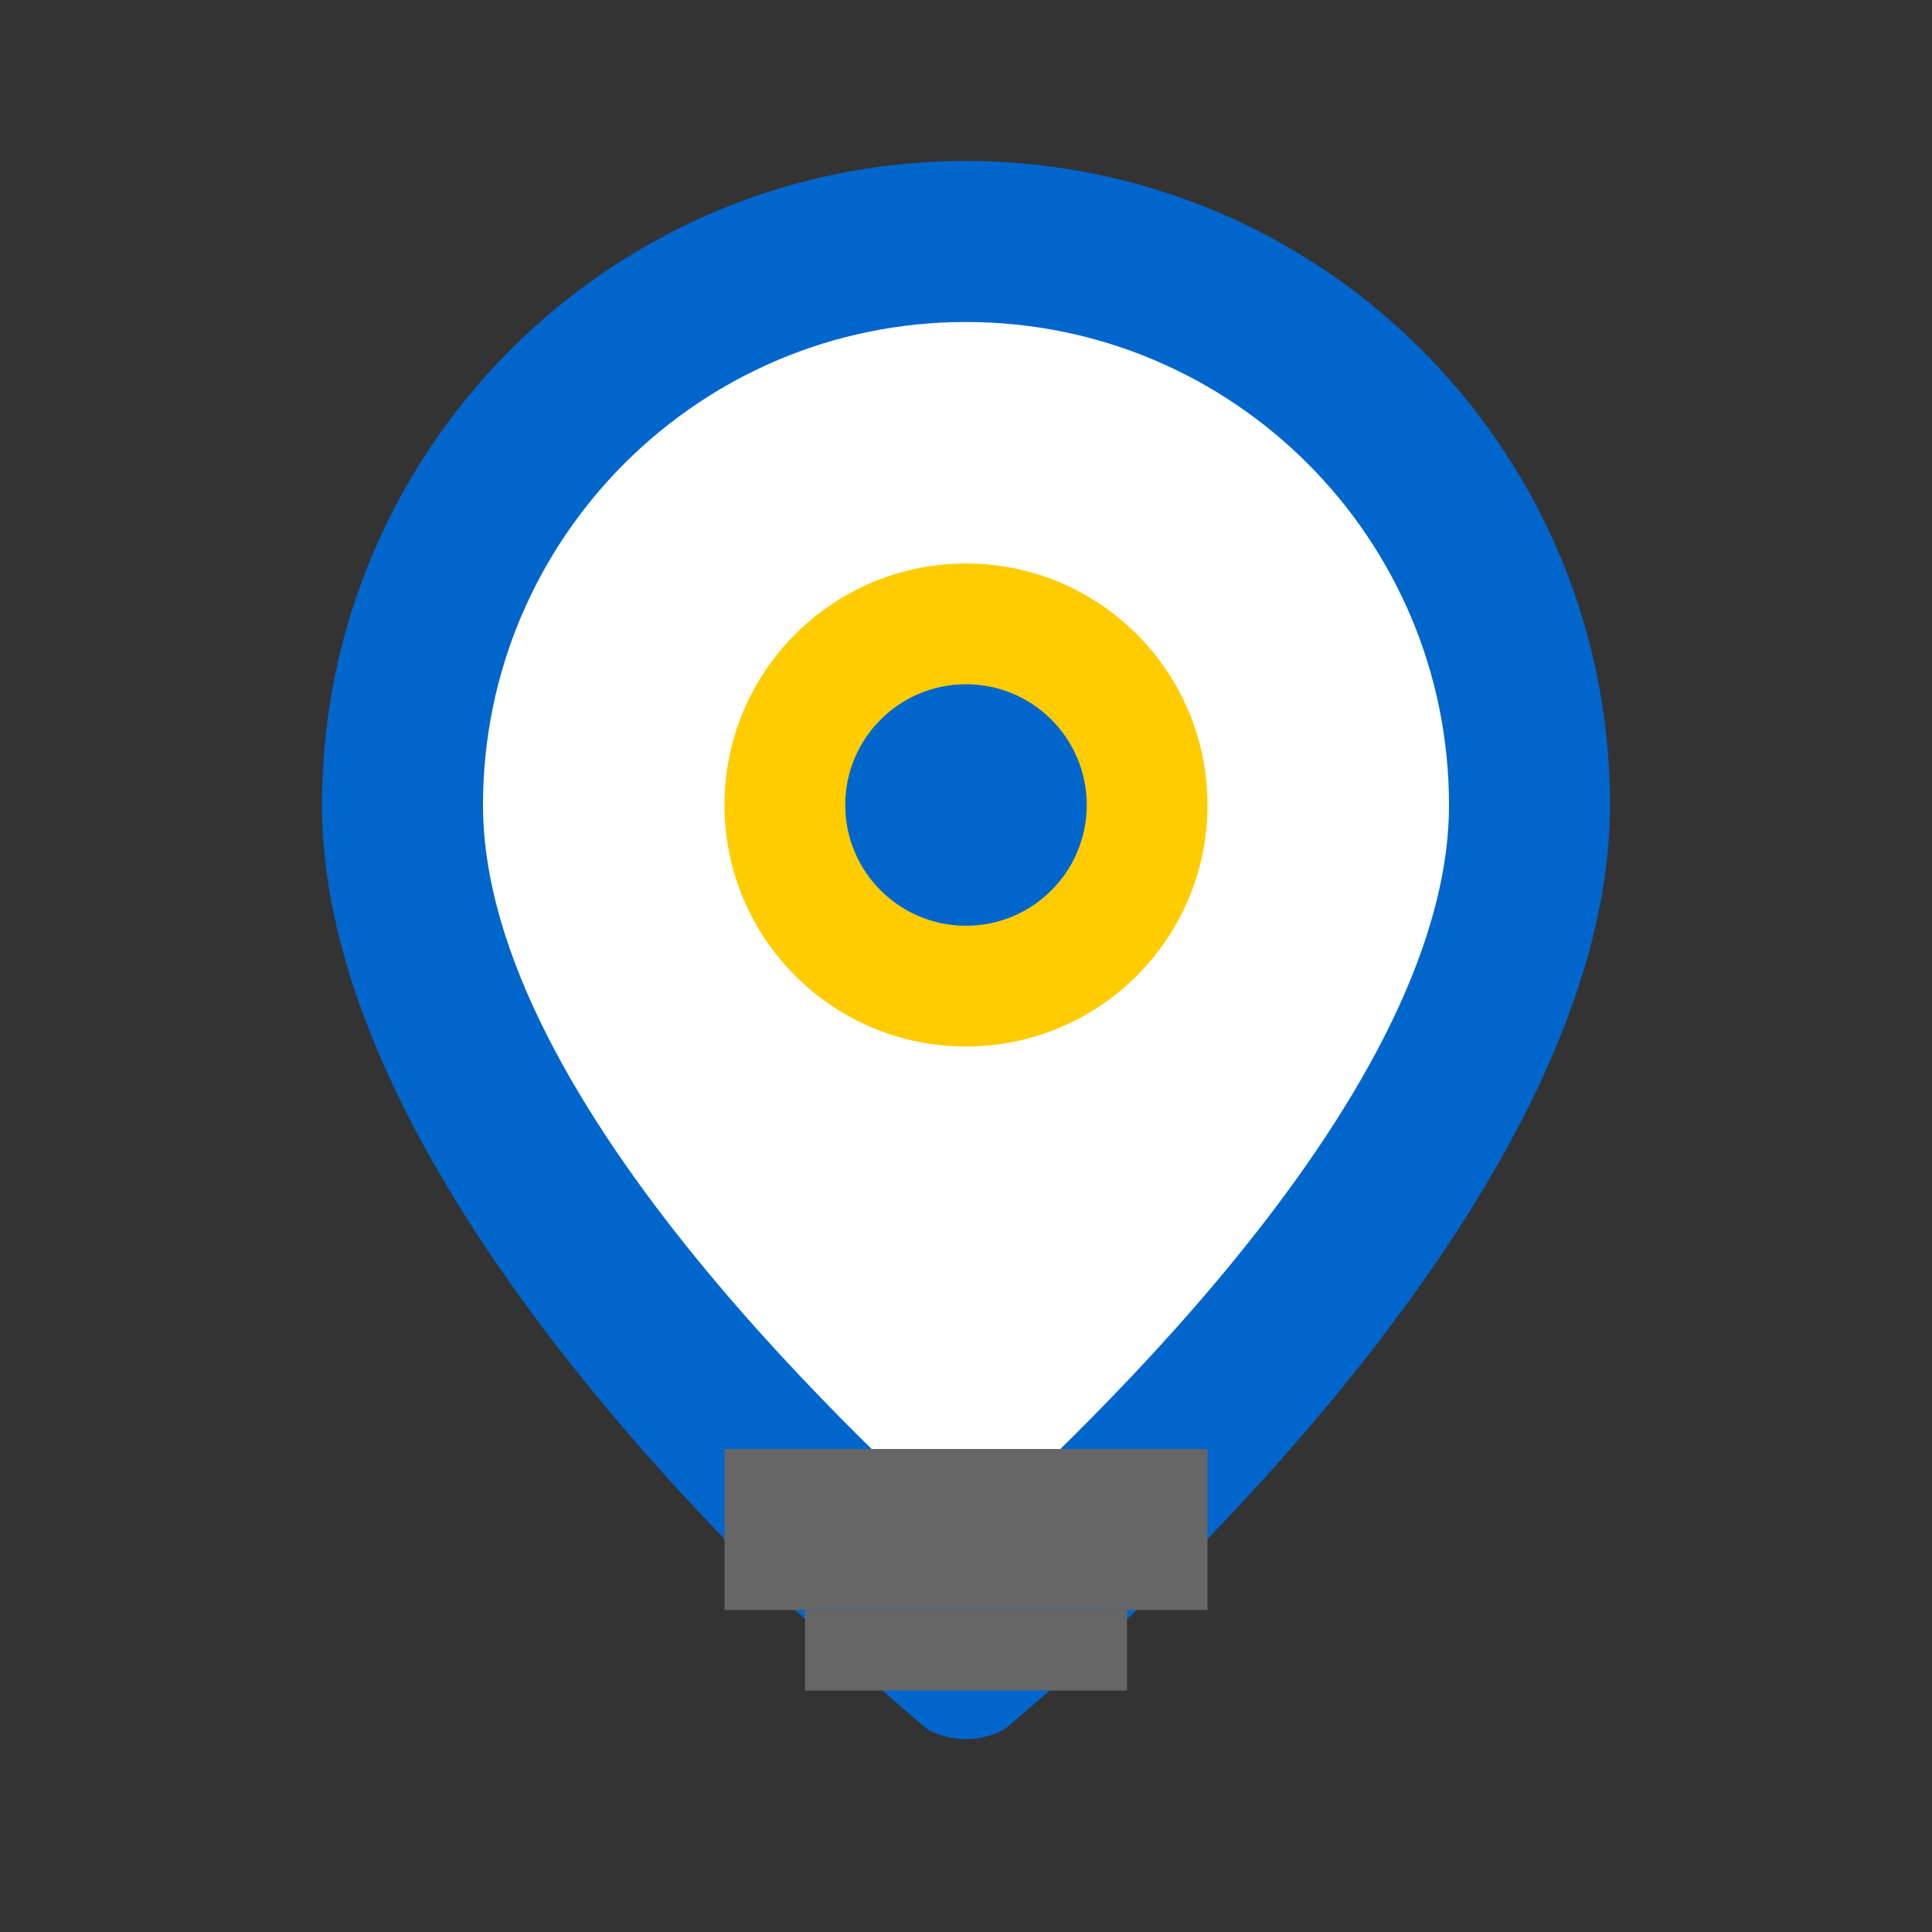
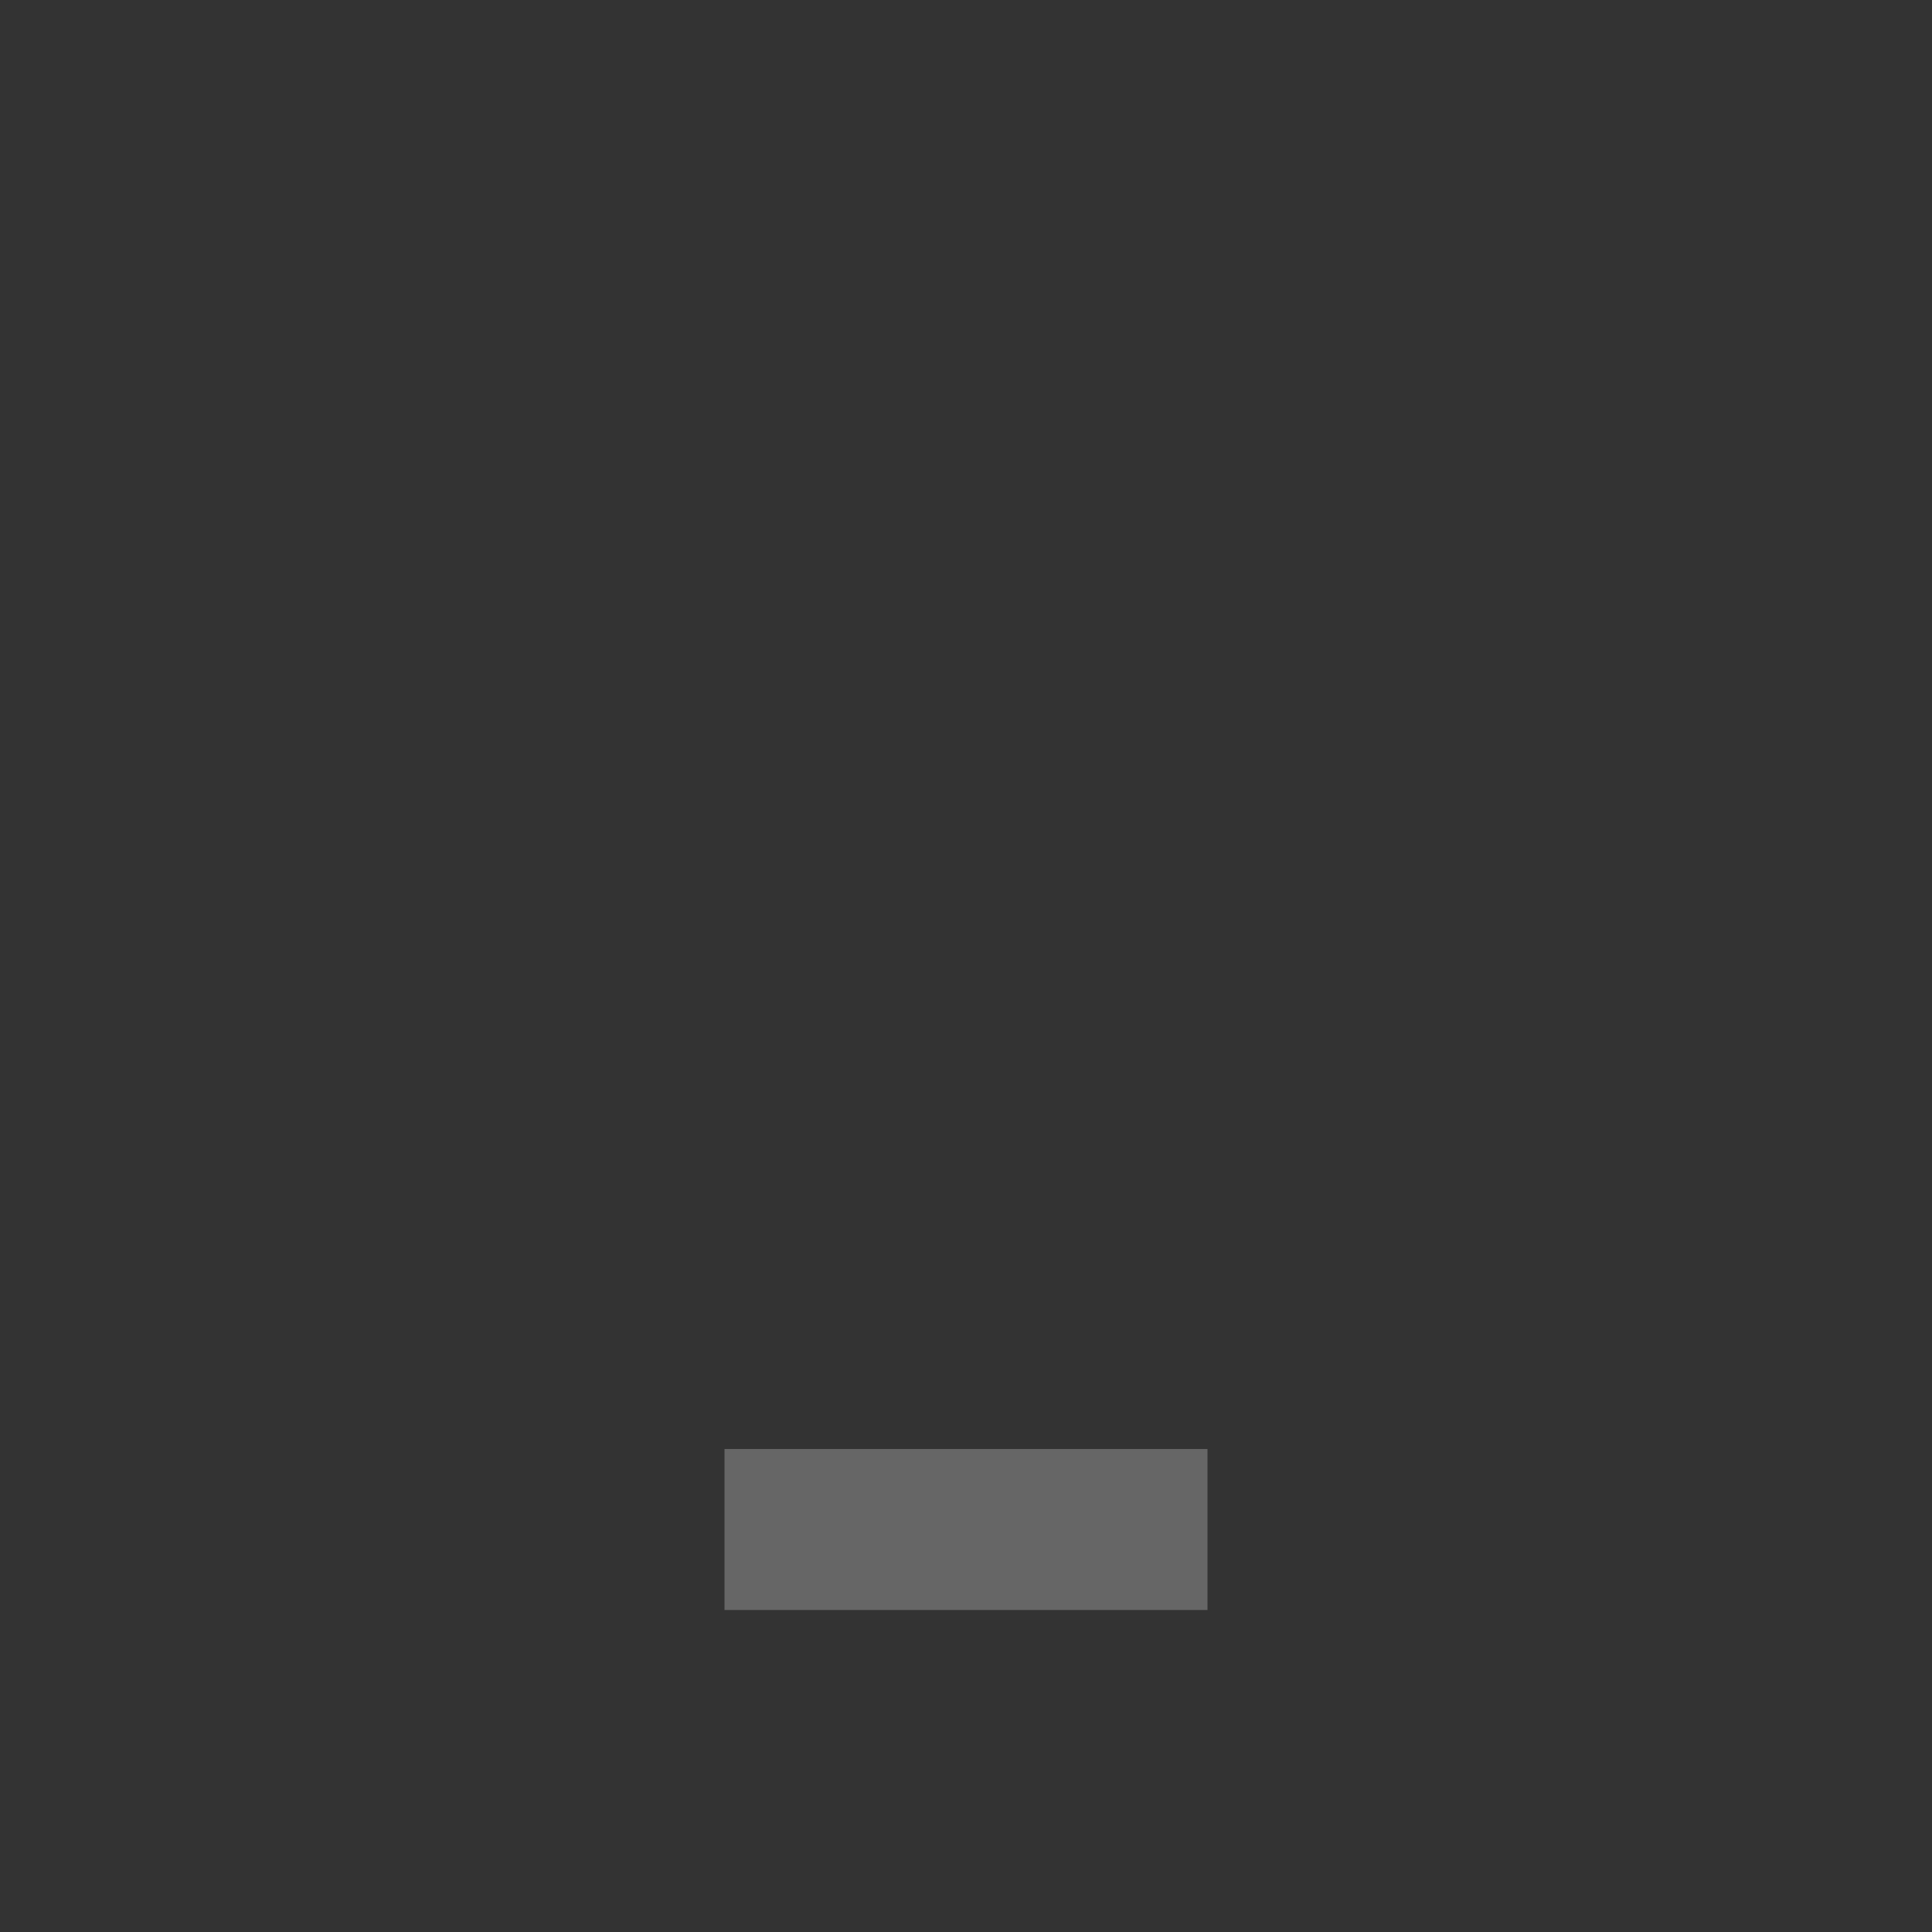
<svg xmlns="http://www.w3.org/2000/svg" viewBox="0 0 24 24" width="24" height="24">
  <rect x="0" y="0" width="24" height="24" fill="#333333" stroke="none" />
-   <path d="M12 2c-4.418 0-8 3.582-8 8 0 5.25 7.135 11.154 7.521 11.482a1 1 0 00.958 0c.386-.328 7.521-6.232 7.521-11.482 0-4.418-3.582-8-8-8z" fill="#0066cc" />
-   <path d="M12 4c-3.314 0-6 2.686-6 6 0 3.75 5.056 8.215 6 9.115.944-.9 6-5.365 6-9.115 0-3.314-2.686-6-6-6z" fill="#ffffff" />
-   <circle cx="12" cy="10" r="3" fill="#ffcc00" />
-   <circle cx="12" cy="10" r="1.5" fill="#0066cc" />
  <path d="M9 18h6v2h-6z" fill="#666" />
-   <path d="M10 20h4v1h-4z" fill="#666" />
</svg>